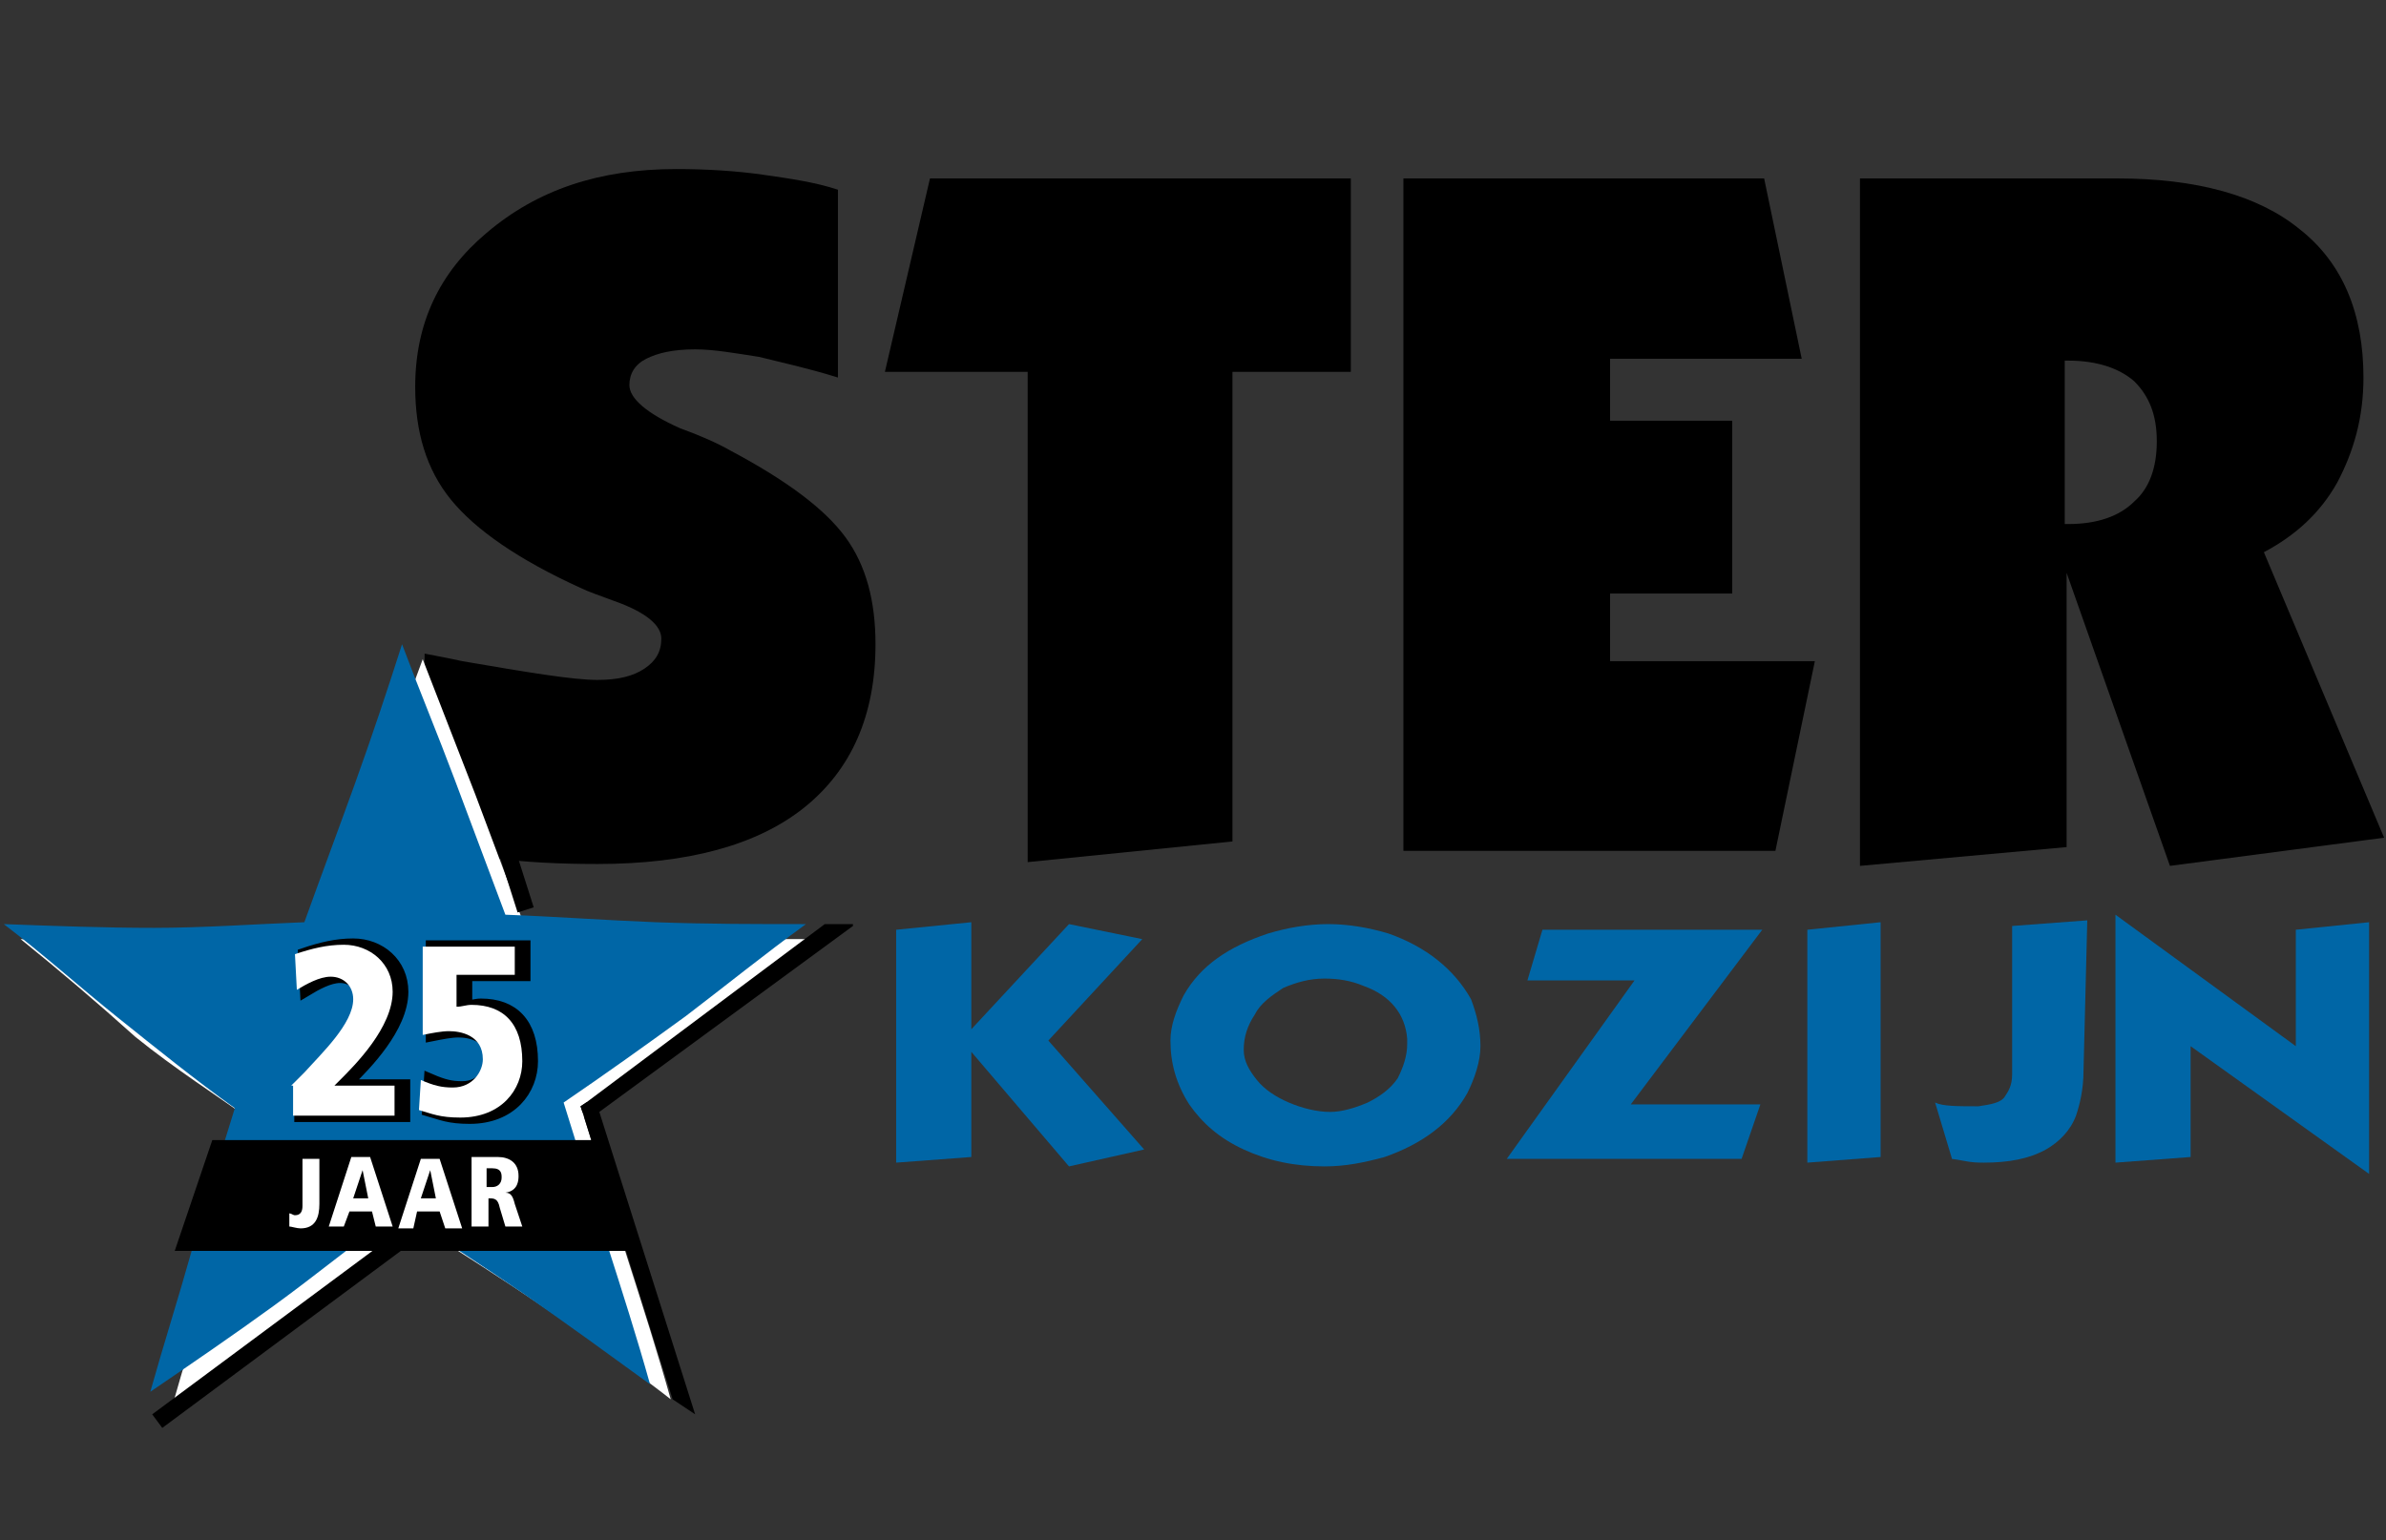
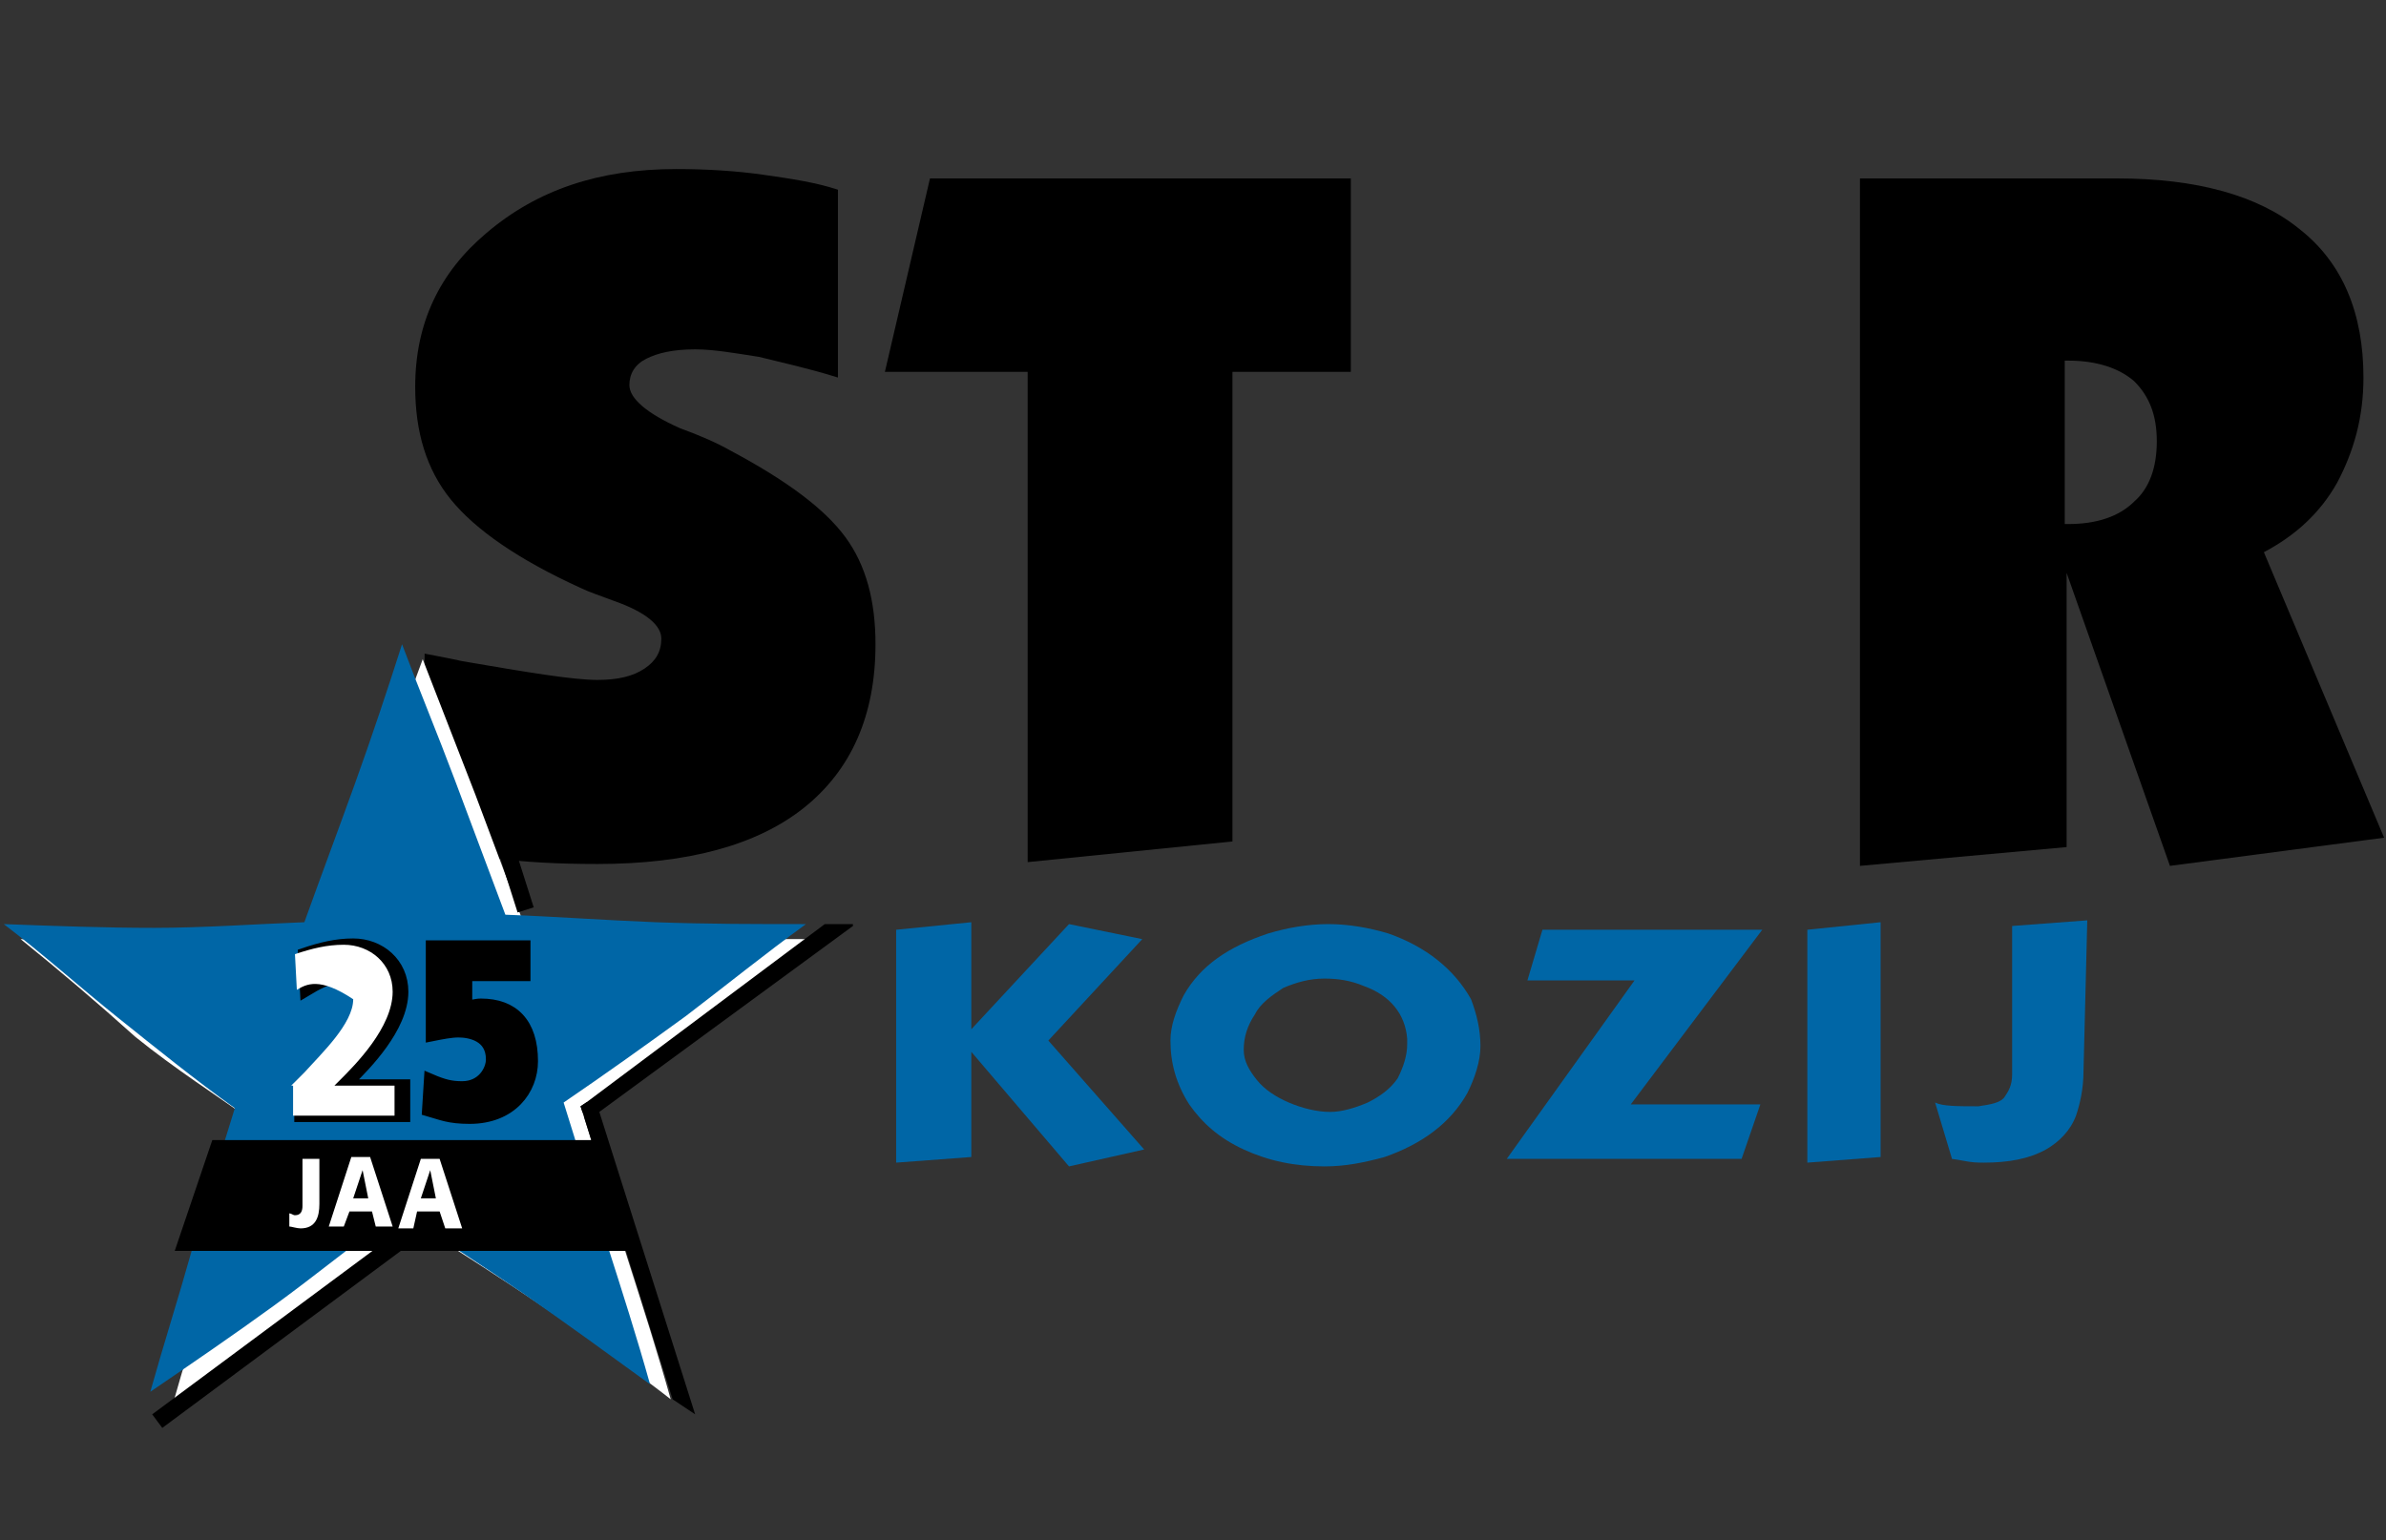
<svg xmlns="http://www.w3.org/2000/svg" width="127.0" height="82.0" preserveAspectRatio="xMinYMin meet" viewBox="0 0 127 82" version="1.0" fill-rule="evenodd">
  <rect x="0" y="0" width="127" height="82" fill="#333333" stroke="none" />
  <title>...</title>
  <desc>...</desc>
  <g id="group" transform="scale(1,-1) translate(0,-82)" clip="0 0 127 82">
    <g transform="">
      <g transform=" matrix(1,0,0,-1,0,82)">
        <g transform="">
          <polygon points="60.9 61.2, 56.9 62.1, 51.7 56, 51.7 61.6, 47.7 61.9, 47.7 49.5, 51.7 49.1, 51.7 54.8, 56.9 49.2, 60.8 50, 55.8 55.4" style="stroke: none; stroke-linecap: butt; stroke-width: 1; fill: rgb(0%,40%,65%); fill-rule: evenodd;" />
          <g transform="">
            <path d="M 78.8 55.7 C 78.8 56.5 78.5 57.4 78.1 58.2 C 77.2 59.8 75.7 60.9 73.7 61.6 C 72.6 61.9 71.6 62.1 70.5 62.1 C 68.9 62.1 67.5 61.8 66.2 61.2 C 64.9 60.6 64 59.8 63.3 58.8 C 62.6 57.7 62.3 56.6 62.3 55.4 C 62.3 54.6 62.6 53.8 63 53 C 63.9 51.4 65.4 50.4 67.5 49.7 C 68.5 49.4 69.6 49.2 70.7 49.2 C 71.8 49.2 72.9 49.4 73.9 49.7 C 75.9 50.4 77.4 51.6 78.3 53.2 C 78.6 54 78.8 54.8 78.8 55.7 Z M 74.9 55.6 L 74.9 55.3 C 74.8 54 74 53 72.6 52.5 C 71.9 52.2 71.2 52.1 70.5 52.1 C 69.7 52.1 69 52.3 68.3 52.6 C 67.7 53 67.1 53.4 66.8 54 C 66.4 54.6 66.2 55.2 66.2 55.9 C 66.2 56.5 66.5 57 66.9 57.5 C 67.3 58 67.9 58.4 68.6 58.7 C 69.3 59 70.1 59.2 70.8 59.2 C 71.4 59.2 72.1 59 72.8 58.7 C 73.4 58.4 74 58 74.4 57.4 C 74.7 56.8 74.9 56.2 74.9 55.6 Z " style="stroke: none; stroke-linecap: butt; stroke-width: 0; fill: rgb(0%,40%,65%); fill-rule: evenodd;" />
            <path d="M 78.8 55.7 C 78.8 56.5 78.5 57.4 78.1 58.2 C 77.2 59.8 75.7 60.9 73.7 61.6 C 72.6 61.9 71.6 62.1 70.5 62.1 C 68.9 62.1 67.5 61.8 66.2 61.2 C 64.9 60.6 64 59.8 63.3 58.8 C 62.6 57.7 62.3 56.6 62.3 55.4 C 62.3 54.6 62.6 53.8 63 53 C 63.9 51.4 65.4 50.4 67.5 49.7 C 68.5 49.4 69.6 49.2 70.7 49.2 C 71.8 49.2 72.9 49.4 73.9 49.7 C 75.9 50.4 77.4 51.6 78.3 53.2 C 78.6 54 78.8 54.8 78.8 55.7 M 74.9 55.6 L 74.9 55.3 C 74.8 54 74 53 72.6 52.5 C 71.9 52.2 71.2 52.1 70.5 52.1 C 69.7 52.1 69 52.3 68.3 52.6 C 67.7 53 67.1 53.4 66.8 54 C 66.4 54.6 66.2 55.2 66.2 55.9 C 66.2 56.5 66.5 57 66.9 57.5 C 67.3 58 67.9 58.4 68.6 58.7 C 69.3 59 70.1 59.2 70.8 59.2 C 71.4 59.2 72.1 59 72.8 58.7 C 73.4 58.4 74 58 74.4 57.4 C 74.7 56.8 74.9 56.2 74.9 55.6 " style="stroke: none; stroke-linecap: butt; stroke-width: 1; fill: none; fill-rule: evenodd;" />
          </g>
          <polygon points="93.8 49.5, 86.8 58.8, 93.7 58.8, 92.7 61.7, 80.2 61.7, 87 52.2, 81.3 52.2, 82.1 49.5" style="stroke: none; stroke-linecap: butt; stroke-width: 1; fill: rgb(0%,40%,65%); fill-rule: evenodd;" />
          <polygon points="100.1 61.6, 96.2 61.9, 96.2 49.5, 100.1 49.1" style="stroke: none; stroke-linecap: butt; stroke-width: 1; fill: rgb(0%,40%,65%); fill-rule: evenodd;" />
          <g transform="">
            <path d="M 110.9 57 C 110.9 58 110.7 58.8 110.5 59.4 C 110.2 60.2 109.6 60.8 108.9 61.2 C 108 61.7 106.9 61.9 105.6 61.9 C 105.3 61.9 105 61.9 104.5 61.8 C 104 61.7 103.8 61.7 103.9 61.7 L 103 58.7 C 103.4 58.9 104.2 58.9 105.3 58.9 C 106 58.8 106.5 58.7 106.7 58.4 C 106.9 58.1 107.1 57.8 107.1 57.2 L 107.1 49.3 L 111.1 49 L 110.9 57 L 110.9 57 Z " style="stroke: none; stroke-linecap: butt; stroke-width: 1; fill: rgb(0%,40%,65%); fill-rule: evenodd;" />
          </g>
-           <polygon points="126.1 62.5, 116.6 55.7, 116.6 61.6, 112.6 61.9, 112.6 48.7, 122.2 55.7, 122.2 49.5, 126.1 49.1" style="stroke: none; stroke-linecap: butt; stroke-width: 1; fill: rgb(0%,40%,65%); fill-rule: evenodd;" />
          <g transform="">
            <path d="M 22.6 44.9 L 22.6 34.8 C 23.1 34.9 23.7 35 24.6 35.2 C 28.1 35.8 30.5 36.2 31.8 36.2 C 32.9 36.2 33.7 36 34.3 35.6 C 34.9 35.2 35.2 34.7 35.2 34 C 35.2 33.3 34.4 32.6 32.7 32 C 31.9 31.7 31.3 31.5 30.9 31.3 C 27.6 29.8 25.3 28.2 24 26.6 C 22.7 25 22.1 23 22.1 20.6 C 22.1 17.2 23.4 14.5 25.9 12.4 C 28.6 10.1 31.9 9 36 9 C 37.6 9 39.2 9.1 40.6 9.3 C 42 9.5 43.4 9.7 44.6 10.1 L 44.6 20.1 C 43 19.6 41.6 19.3 40.4 19 C 39.1 18.8 38 18.6 37 18.6 C 35.8 18.6 35 18.8 34.4 19.1 C 33.8 19.4 33.5 19.9 33.5 20.5 C 33.5 21.2 34.4 22 36.2 22.8 C 37.3 23.2 38.2 23.6 38.9 24 C 41.9 25.6 43.9 27.1 45 28.6 C 46.1 30.1 46.6 32 46.6 34.3 C 46.6 38.1 45.3 41 42.8 43 C 40.3 45 36.6 46 31.8 46 C 29.7 46 27.9 45.9 26.4 45.7 C 25 45.6 23.7 45.3 22.6 44.9 Z " style="stroke: none; stroke-linecap: butt; stroke-width: 0; fill: rgb(0%,0%,0%); fill-rule: evenodd;" />
            <path d="M 22.6 44.9 L 22.6 34.8 C 23.1 34.9 23.7 35 24.6 35.2 C 28.1 35.8 30.5 36.2 31.8 36.2 C 32.9 36.2 33.7 36 34.3 35.6 C 34.9 35.2 35.2 34.7 35.2 34 C 35.2 33.3 34.4 32.6 32.7 32 C 31.9 31.7 31.3 31.5 30.9 31.3 C 27.6 29.8 25.3 28.2 24 26.6 C 22.7 25 22.1 23 22.1 20.6 C 22.1 17.2 23.4 14.5 25.9 12.4 C 28.6 10.1 31.9 9 36 9 C 37.6 9 39.2 9.1 40.6 9.3 C 42 9.5 43.4 9.7 44.6 10.1 L 44.6 20.1 C 43 19.6 41.6 19.3 40.4 19 C 39.1 18.8 38 18.6 37 18.6 C 35.8 18.6 35 18.8 34.4 19.1 C 33.8 19.4 33.5 19.9 33.5 20.5 C 33.5 21.2 34.4 22 36.2 22.8 C 37.3 23.2 38.2 23.6 38.9 24 C 41.9 25.6 43.9 27.1 45 28.6 C 46.1 30.1 46.6 32 46.6 34.3 C 46.6 38.1 45.3 41 42.8 43 C 40.3 45 36.6 46 31.8 46 C 29.7 46 27.9 45.9 26.4 45.7 C 25 45.6 23.7 45.3 22.6 44.9 " style="stroke: none; stroke-linecap: butt; stroke-width: 1; fill: none; fill-rule: evenodd;" />
          </g>
          <polygon points="54.7 45.9, 54.7 19.8, 47.1 19.8, 49.5 9.5, 71.9 9.5, 71.9 19.8, 65.6 19.8, 65.6 44.8" style="stroke: none; stroke-linecap: butt; stroke-width: 1; fill: rgb(0%,0%,0%); fill-rule: evenodd;" />
-           <polygon points="74.7 45.3, 74.7 9.5, 93.9 9.5, 95.9 19.1, 85.7 19.1, 85.7 22.4, 92.2 22.4, 92.2 31.6, 85.7 31.6, 85.7 35.2, 96.6 35.2, 94.5 45.3" style="stroke: none; stroke-linecap: butt; stroke-width: 1; fill: rgb(0%,0%,0%); fill-rule: evenodd;" />
          <g transform="">
            <path d="M 109.9 19.3 L 109.9 27.9 L 110.1 27.9 C 111.6 27.9 112.8 27.5 113.6 26.7 C 114.4 26 114.8 24.9 114.8 23.5 C 114.8 22.1 114.4 21.1 113.6 20.3 C 112.8 19.6 111.6 19.2 110.1 19.2 L 109.9 19.2 Z M 99 46.1 L 99 9.5 L 112.7 9.5 C 116.9 9.5 120.2 10.4 122.4 12.2 C 124.7 14 125.8 16.7 125.8 20.1 C 125.8 22.2 125.3 24 124.4 25.7 C 123.5 27.3 122.2 28.5 120.5 29.4 L 126.9 44.6 L 115.5 46.1 L 110 30.5 L 110 45.1 L 99 46.1 Z " style="stroke: none; stroke-linecap: butt; stroke-width: 1; fill: rgb(0%,0%,0%); fill-rule: evenodd;" />
          </g>
          <g transform="">
            <path d="M 22.5 35.1 L 25.3 42.3 C 26.2 44.7 27.1 47.1 28 49.5 C 30.7 49.6 33.4 49.8 36 49.9 C 38.7 50 41.4 50 44 50 C 41.8 51.7 39.7 53.3 37.6 54.9 C 35.4 56.5 33.3 58 31.1 59.5 C 31.9 62 32.6 64.5 33.4 67 C 34.2 69.5 35 72 35.7 74.5 C 34.7 73.7 31.3 71.2 29.1 69.7 C 26.9 68.2 24.7 66.8 22.5 65.4 C 20.3 67 17.9 68.9 15.7 70.5 C 13.5 72.1 11.3 73.6 9.1 75.1 C 9.8 72.6 10.6 70.1 11.3 67.6 C 12 65.1 12.8 62.3 13.6 59.8 C 11.5 58.3 9.3 56.9 7.2 55.2 C 5.2 53.4 3.2 51.7 1.1 50 C 3.8 50.1 6.5 50.2 9.1 50.2 C 11.7 50.2 14.5 50 17.1 49.9 C 18 47.4 18.9 45 19.8 42.5 C 20.8 40 21.6 37.5 22.5 35.1 Z " style="stroke: none; stroke-linecap: butt; stroke-width: 0; fill: rgb(100%,100%,100%); fill-rule: evenodd;" />
            <path d="M 22.5 35.1 L 25.3 42.3 C 26.2 44.7 27.1 47.1 28 49.5 C 30.7 49.6 33.4 49.8 36 49.9 C 38.7 50 41.4 50 44 50 C 41.8 51.7 39.7 53.3 37.6 54.9 C 35.4 56.5 33.3 58 31.1 59.5 C 31.9 62 32.6 64.5 33.4 67 C 34.2 69.5 35 72 35.7 74.5 C 34.7 73.7 31.3 71.2 29.1 69.7 C 26.9 68.2 24.7 66.8 22.5 65.4 C 20.3 67 17.9 68.9 15.7 70.5 C 13.5 72.1 11.3 73.6 9.1 75.1 C 9.8 72.6 10.6 70.1 11.3 67.6 C 12 65.1 12.8 62.3 13.6 59.8 C 11.5 58.3 9.3 56.9 7.2 55.2 C 5.2 53.4 3.2 51.7 1.1 50 C 3.8 50.1 6.5 50.2 9.1 50.2 C 11.7 50.2 14.5 50 17.1 49.9 C 18 47.4 18.9 45 19.8 42.5 C 20.8 40 21.6 37.5 22.5 35.1 " style="stroke: none; stroke-linecap: butt; stroke-width: 1; fill: none; fill-rule: evenodd;" />
          </g>
          <g transform="">
            <path d="M 21.4 34.3 C 22.3 36.7 23.3 39.1 24.2 41.5 C 25.1 43.9 26 46.3 26.9 48.7 C 29.6 48.8 32.3 49 34.9 49.1 C 37.6 49.2 40.3 49.2 42.9 49.2 C 40.7 50.8 38.6 52.5 36.5 54.1 C 34.3 55.7 32.2 57.2 30 58.7 C 30.8 61.2 31.5 63.7 32.3 66.2 C 33.1 68.7 33.9 71.2 34.6 73.7 C 32.4 72.1 30.2 70.5 27.9 68.9 C 25.7 67.4 23.4 65.9 21.2 64.5 C 19 66.1 16.8 67.9 14.6 69.5 C 12.4 71.1 10.2 72.6 8 74.1 C 8.7 71.6 9.5 69.1 10.2 66.6 C 10.9 64.1 11.7 61.6 12.5 59 C 10.4 57.5 8.3 55.8 6.3 54.2 C 4.3 52.6 2.3 50.8 0.2 49.2 C 2.9 49.3 5.6 49.4 8.2 49.4 C 10.8 49.4 13.6 49.2 16.2 49.1 C 17.1 46.6 18 44.2 18.9 41.7 C 19.8 39.2 20.6 36.8 21.4 34.3 Z " style="stroke: none; stroke-linecap: butt; stroke-width: 0; fill: rgb(0%,40%,65%); fill-rule: evenodd;" />
            <path d="M 21.4 34.3 C 22.3 36.7 23.3 39.1 24.2 41.5 C 25.1 43.9 26 46.3 26.9 48.7 C 29.6 48.8 32.3 49 34.9 49.1 C 37.6 49.2 40.3 49.2 42.9 49.2 C 40.7 50.8 38.6 52.5 36.5 54.1 C 34.3 55.7 32.2 57.2 30 58.7 C 30.8 61.2 31.5 63.7 32.3 66.2 C 33.1 68.7 33.9 71.2 34.6 73.7 C 32.4 72.1 30.2 70.5 27.9 68.9 C 25.7 67.4 23.4 65.9 21.2 64.5 C 19 66.1 16.8 67.9 14.6 69.5 C 12.4 71.1 10.2 72.6 8 74.1 C 8.7 71.6 9.5 69.1 10.2 66.6 C 10.9 64.1 11.7 61.6 12.5 59 C 10.4 57.5 8.3 55.8 6.3 54.2 C 4.3 52.6 2.3 50.8 0.2 49.2 C 2.9 49.3 5.6 49.4 8.2 49.4 C 10.8 49.4 13.6 49.2 16.2 49.1 C 17.1 46.6 18 44.2 18.9 41.7 C 19.8 39.2 20.6 36.8 21.4 34.3 " style="stroke: none; stroke-linecap: butt; stroke-width: 1; fill: none; fill-rule: evenodd;" />
          </g>
          <g transform=" matrix(-0.303,-0.953,0.953,-0.303,-8.388,85.715)">
            <rect x="24.5" y="45.5" width="5.4" height="0.9" style="stroke: none; stroke-linecap: butt; stroke-width: 1; fill: rgb(0%,0%,0%); fill-rule: evenodd;" />
          </g>
          <g transform=" matrix(-0.596,-0.803,0.803,-0.596,-32.688,124.878)">
            <rect x="14.6" y="62.3" width="0.9" height="16.7" style="stroke: none; stroke-linecap: butt; stroke-width: 1; fill: rgb(0%,0%,0%); fill-rule: evenodd;" />
          </g>
          <polygon points="31.9 59.2, 31.7 58.5, 31.2 58.7, 30.9 58.9, 31 59.2, 31.3 59.6" style="stroke: none; stroke-linecap: butt; stroke-width: 1; fill: rgb(0%,0%,0%); fill-rule: evenodd;" />
          <polygon points="45.4 49.3, 45.4 49.2, 43.9 49.2, 31.2 58.7, 30.9 58.9, 31 59.2, 35.8 74.5, 37 75.3, 31.9 59.2" style="stroke: none; stroke-linecap: butt; stroke-width: 1; fill: rgb(0%,0%,0%); fill-rule: evenodd;" />
          <polygon points="34.1 66.6, 9.3 66.6, 11.3 60.7, 32.2 60.7" style="stroke: none; stroke-linecap: butt; stroke-width: 1; fill: rgb(0%,0%,0%); fill-rule: evenodd;" />
          <g transform="">
            <path d="M 16 57.8 L 16.7 57.1 C 17.6 56.1 19.3 54.5 19.3 53.2 C 19.3 52.5 18.8 52 18.1 52 C 17.5 52 16.8 52.4 16.3 52.7 L 16.2 50.8 C 17.1 50.5 17.9 50.3 18.8 50.3 C 20.2 50.3 21.4 51.3 21.4 52.8 C 21.4 54.7 19.4 56.7 18.6 57.5 L 18.3 57.8 L 21.5 57.8 L 21.5 59.4 L 16 59.4 L 16 57.8 Z " style="stroke: none; stroke-linecap: butt; stroke-width: 1; fill: rgb(0%,0%,0%); fill-rule: evenodd;" />
          </g>
          <g transform="">
            <path d="M 16 57.8 L 16.7 57.1 C 17.6 56.1 19.3 54.5 19.3 53.2 C 19.3 52.5 18.8 52 18.1 52 C 17.5 52 16.8 52.4 16.3 52.7 L 16.2 50.8 C 17.1 50.5 17.9 50.3 18.8 50.3 C 20.2 50.3 21.4 51.3 21.4 52.8 C 21.4 54.7 19.4 56.7 18.6 57.5 L 18.3 57.8 L 21.5 57.8 L 21.5 59.4 L 16 59.4 L 16 57.8 Z " style="stroke: rgb(0%,0%,0%); stroke-linecap: round; stroke-width: 0.672; fill: none; fill-rule: evenodd;" />
          </g>
          <g transform="">
            <path d="M 23 50.4 L 27.9 50.4 L 27.9 51.9 L 24.8 51.9 L 24.8 53.6 C 25.1 53.6 25.3 53.5 25.6 53.5 C 27.3 53.5 28.3 54.5 28.3 56.5 C 28.3 58 27.2 59.5 25 59.5 C 23.9 59.5 23.5 59.3 22.8 59.1 L 22.9 57.5 C 23.6 57.8 24 57.9 24.6 57.9 C 25.7 57.9 26.2 57 26.2 56.4 C 26.2 55.1 25 54.9 24.4 54.9 C 24 54.9 23.5 55 23 55.1 L 23 50.4 Z " style="stroke: none; stroke-linecap: butt; stroke-width: 1; fill: rgb(0%,0%,0%); fill-rule: evenodd;" />
          </g>
          <g transform="">
            <path d="M 23 50.4 L 27.9 50.4 L 27.9 51.9 L 24.8 51.9 L 24.8 53.6 C 25.1 53.6 25.3 53.5 25.6 53.5 C 27.3 53.5 28.3 54.5 28.3 56.5 C 28.3 58 27.2 59.5 25 59.5 C 23.9 59.5 23.5 59.3 22.8 59.1 L 22.9 57.5 C 23.6 57.8 24 57.9 24.6 57.9 C 25.7 57.9 26.2 57 26.2 56.4 C 26.2 55.1 25 54.9 24.4 54.9 C 24 54.9 23.5 55 23 55.1 L 23 50.4 Z " style="stroke: rgb(0%,0%,0%); stroke-linecap: round; stroke-width: 0.672; fill: none; fill-rule: evenodd;" />
          </g>
          <g transform="">
            <path d="M 17 64.1 C 17 64.8 16.8 65.4 16 65.4 C 15.8 65.4 15.5 65.3 15.4 65.3 L 15.4 64.6 C 15.5 64.6 15.6 64.7 15.7 64.7 C 16 64.7 16.1 64.5 16.1 64.2 L 16.1 61.7 L 17 61.7 L 17 64.1 Z " style="stroke: none; stroke-linecap: butt; stroke-width: 1; fill: rgb(100%,100%,100%); fill-rule: evenodd;" />
          </g>
          <g transform="">
            <path d="M 19.8 64.5 L 18.6 64.5 L 18.3 65.3 L 17.5 65.3 L 18.7 61.6 L 19.7 61.6 L 20.9 65.3 L 20 65.3 L 19.8 64.5 Z M 19.3 62.3 L 19.3 62.3 L 18.8 63.8 L 19.6 63.8 L 19.3 62.3 Z " style="stroke: none; stroke-linecap: butt; stroke-width: 1; fill: rgb(100%,100%,100%); fill-rule: evenodd;" />
          </g>
          <g transform="">
            <path d="M 23.4 64.5 L 22.2 64.5 L 22 65.4 L 21.2 65.4 L 22.4 61.7 L 23.4 61.7 L 24.6 65.4 L 23.7 65.4 L 23.4 64.5 Z M 22.9 62.3 L 22.9 62.3 L 22.4 63.8 L 23.2 63.8 L 22.9 62.3 Z " style="stroke: none; stroke-linecap: butt; stroke-width: 1; fill: rgb(100%,100%,100%); fill-rule: evenodd;" />
          </g>
          <g transform="">
-             <path d="M 25.1 61.6 L 26.5 61.6 C 27.1 61.6 27.6 61.9 27.6 62.6 C 27.6 62.8 27.6 63.4 26.9 63.5 L 26.9 63.5 C 27.2 63.5 27.3 63.7 27.4 64.1 L 27.8 65.3 L 26.9 65.3 L 26.6 64.3 C 26.5 63.8 26.3 63.8 26 63.8 L 26 65.3 L 25.1 65.3 L 25.1 61.6 Z M 25.9 63.2 L 26.2 63.2 C 26.5 63.2 26.7 63 26.7 62.7 C 26.7 62.5 26.7 62.2 26.2 62.2 L 25.9 62.2 L 25.9 63.2 Z " style="stroke: none; stroke-linecap: butt; stroke-width: 1; fill: rgb(100%,100%,100%); fill-rule: evenodd;" />
+             </g>
+           <g transform="">
+             <path d="M 15.5 57.8 L 16.2 57.1 C 17.1 56.1 18.8 54.5 18.8 53.2 C 17 52 16.3 52.4 15.8 52.7 L 15.7 50.8 C 16.6 50.5 17.4 50.3 18.3 50.3 C 19.7 50.3 20.9 51.3 20.9 52.8 C 20.9 54.7 18.9 56.7 18.1 57.5 L 17.8 57.8 L 21 57.8 L 21 59.4 L 15.6 59.4 L 15.6 57.8 Z " style="stroke: none; stroke-linecap: butt; stroke-width: 1; fill: rgb(100%,100%,100%); fill-rule: evenodd;" />
          </g>
          <g transform="">
-             <path d="M 15.5 57.8 L 16.2 57.1 C 17.1 56.1 18.8 54.5 18.8 53.2 C 18.8 52.5 18.3 52 17.6 52 C 17 52 16.3 52.4 15.8 52.7 L 15.7 50.8 C 16.6 50.5 17.4 50.3 18.3 50.3 C 19.7 50.3 20.9 51.3 20.9 52.8 C 20.9 54.7 18.9 56.7 18.1 57.5 L 17.8 57.8 L 21 57.8 L 21 59.4 L 15.6 59.4 L 15.6 57.8 Z " style="stroke: none; stroke-linecap: butt; stroke-width: 1; fill: rgb(100%,100%,100%); fill-rule: evenodd;" />
-           </g>
-           <g transform="">
-             <path d="M 22.5 50.4 L 27.4 50.4 L 27.4 51.9 L 24.3 51.9 L 24.3 53.6 C 24.6 53.6 24.8 53.5 25.1 53.5 C 26.8 53.5 27.8 54.5 27.8 56.5 C 27.8 58 26.7 59.5 24.5 59.5 C 23.4 59.5 23 59.3 22.3 59.1 L 22.4 57.5 C 23.1 57.8 23.5 57.9 24.1 57.9 C 25.2 57.9 25.7 57 25.7 56.4 C 25.7 55.1 24.5 54.9 23.9 54.9 C 23.5 54.9 23 55 22.5 55.1 L 22.5 50.4 Z " style="stroke: none; stroke-linecap: butt; stroke-width: 1; fill: rgb(100%,100%,100%); fill-rule: evenodd;" />
-           </g>
+             </g>
        </g>
      </g>
    </g>
  </g>
</svg>